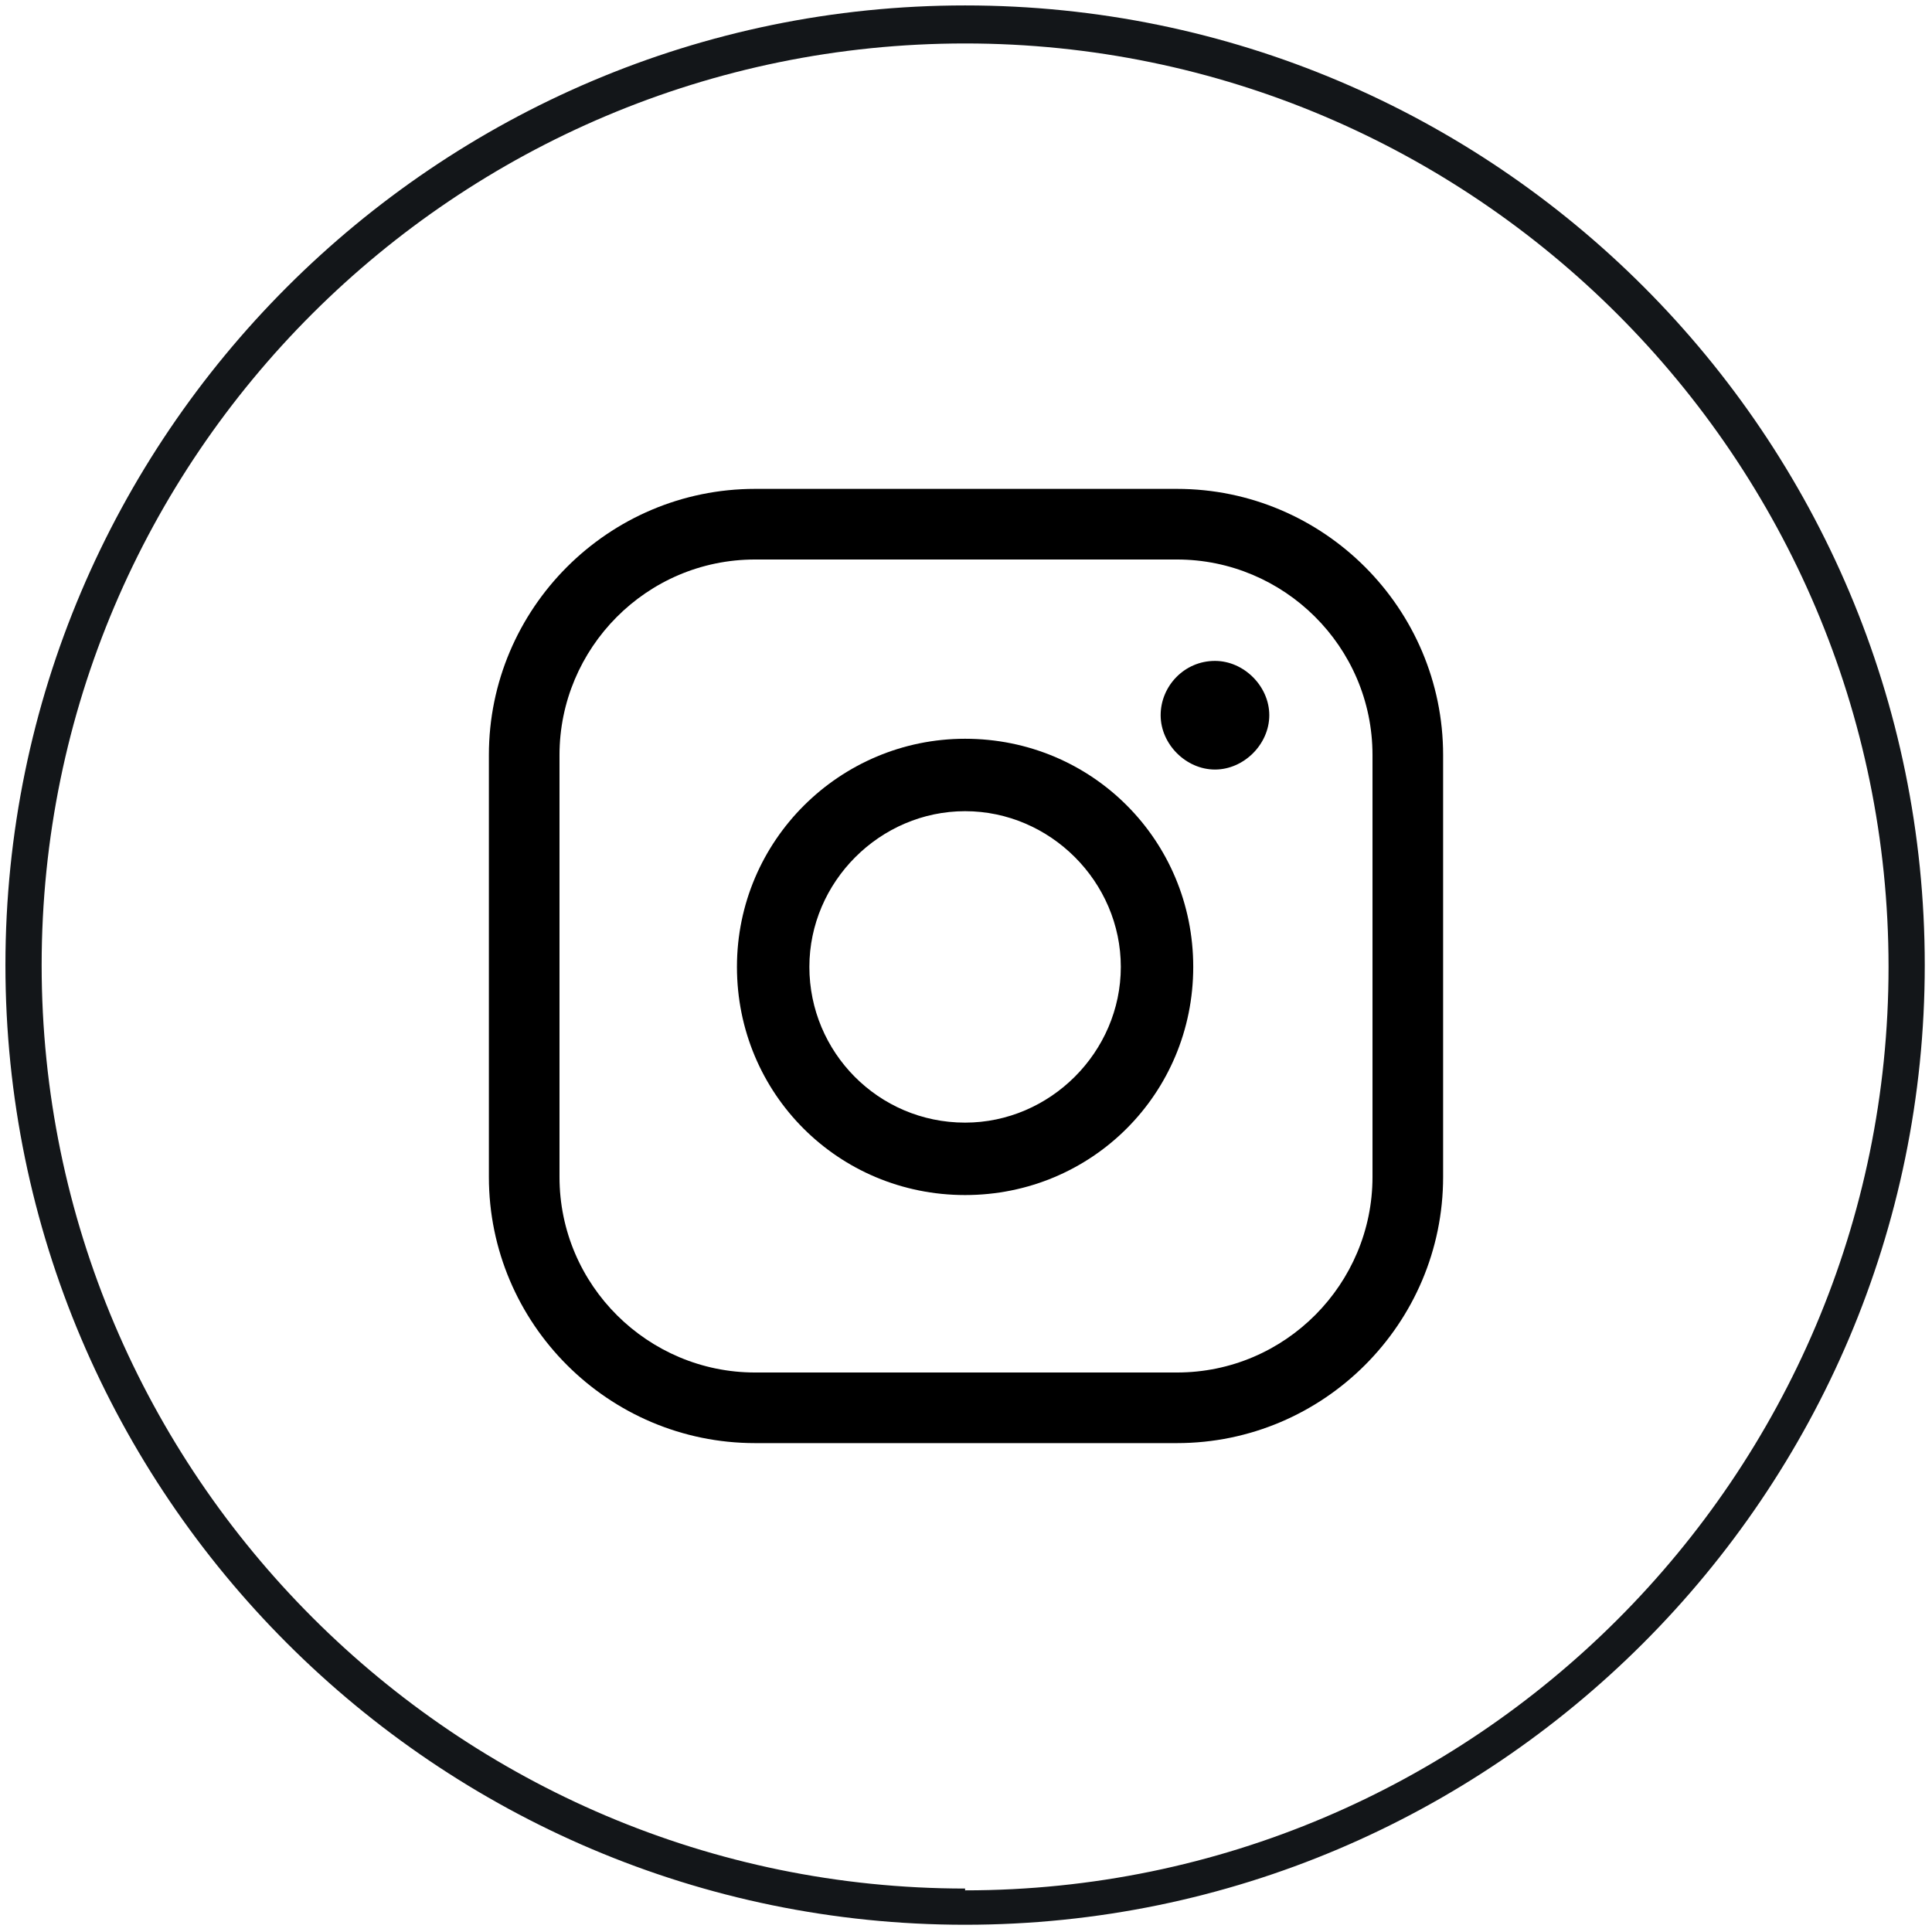
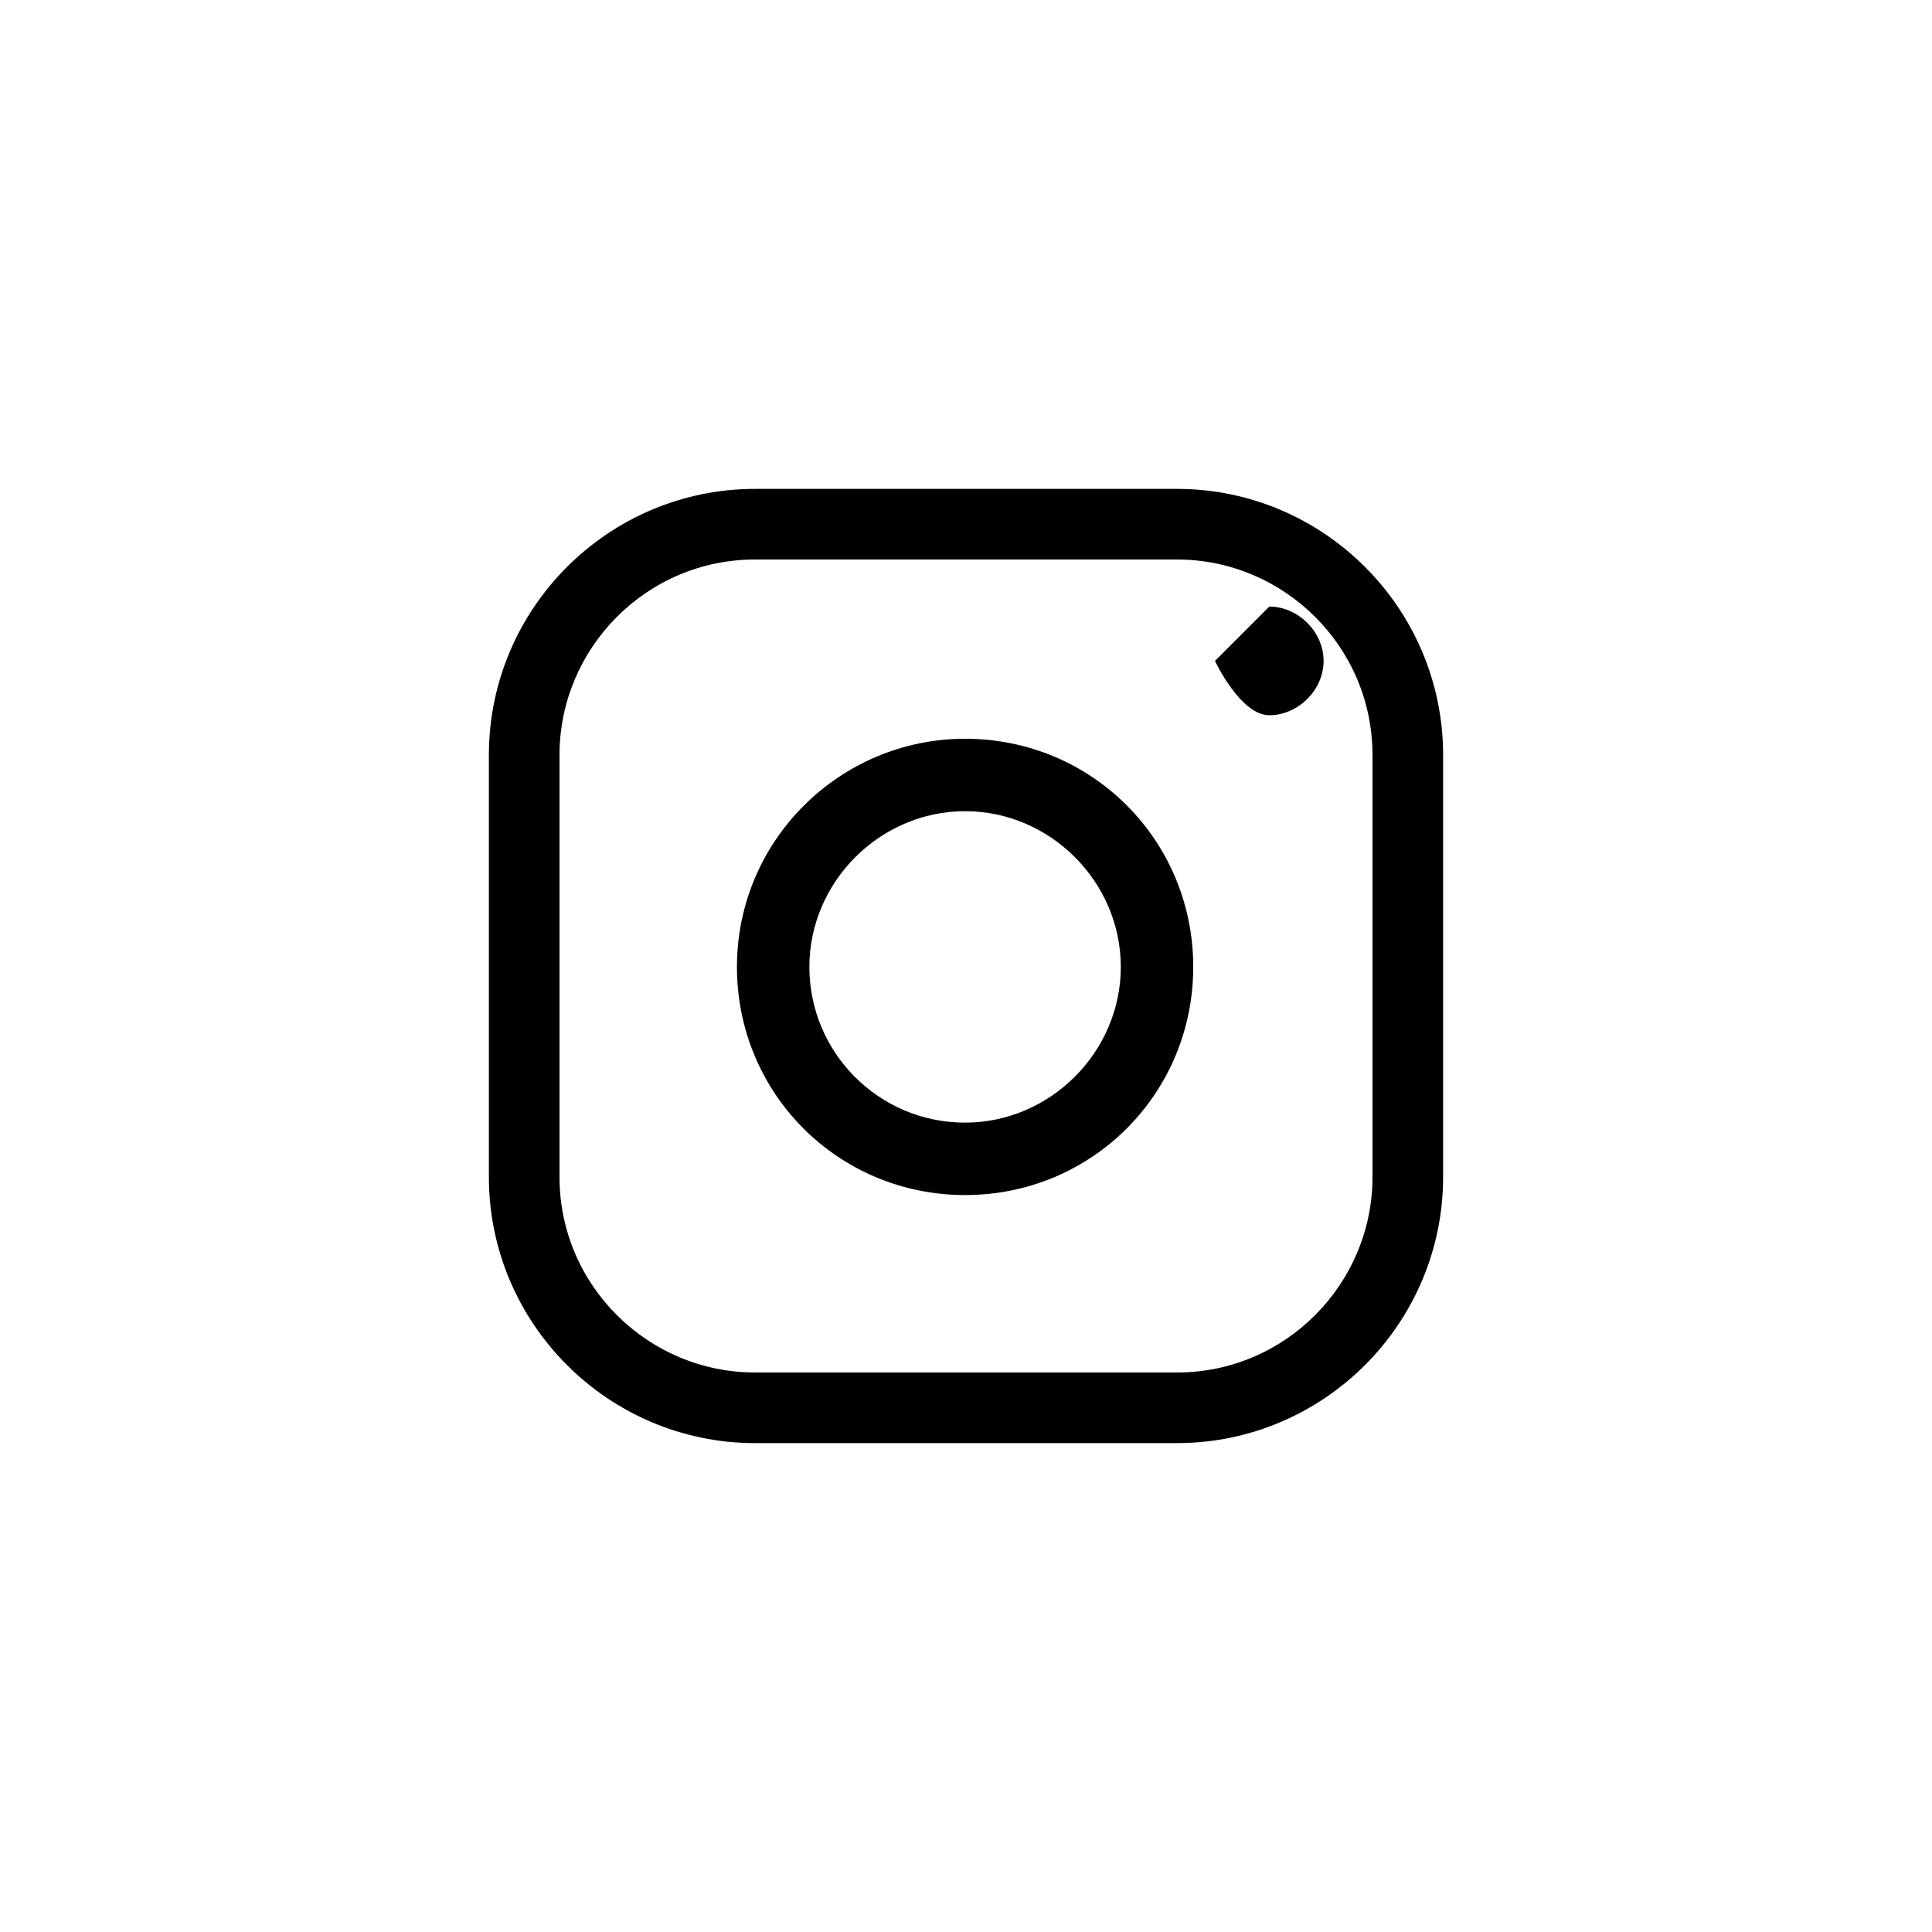
<svg xmlns="http://www.w3.org/2000/svg" id="svg2" version="1.1" viewBox="0 0 106.7 106.7">
  <defs>
    <style>
      .st0 {
        fill: none;
      }

      .st1 {
        fill: #131619;
      }

      .st2 {
        clip-path: url(#clippath);
      }
    </style>
    <clipPath id="clippath">
      <rect class="st0" y="0" width="106.7" height="106.7" />
    </clipPath>
  </defs>
  <g id="g10">
    <g id="g12">
      <g class="st2">
        <g id="g14">
          <g id="g20">
-             <path id="path22" class="st1" d="M53.3,104.3c-28.1,0-51-22.9-51-51S25.2,2.4,53.3,2.4s51,22.9,51,51-22.9,51-51,51M53.3.3C24.1.3.3,24.1.3,53.3s23.8,53,53,53,53-23.8,53-53S82.6.3,53.3.3" />
-           </g>
+             </g>
        </g>
      </g>
    </g>
  </g>
  <g>
    <path d="M53.3,40.8c-6.9,0-12.6,5.6-12.6,12.6s5.6,12.6,12.6,12.6,12.6-5.6,12.6-12.6-5.6-12.6-12.6-12.6ZM53.3,62c-4.8,0-8.6-3.9-8.6-8.6s3.9-8.6,8.6-8.6,8.6,3.9,8.6,8.6-3.9,8.6-8.6,8.6Z" />
    <path d="M65,27h-23.3c-8.1,0-14.7,6.6-14.7,14.7v23.3c0,8.1,6.6,14.7,14.7,14.7h23.3c8.1,0,14.7-6.6,14.7-14.7v-23.3c0-8.1-6.6-14.7-14.7-14.7ZM65,75.8h-23.3c-5.9,0-10.8-4.8-10.8-10.8v-23.3c0-5.9,4.8-10.8,10.8-10.8h23.3c5.9,0,10.8,4.8,10.8,10.8v23.3c0,5.9-4.8,10.8-10.8,10.8Z" />
-     <path d="M67.1,36.5c-1.7,0-3,1.4-3,3s1.4,3,3,3,3-1.4,3-3-1.4-3-3-3Z" />
+     <path d="M67.1,36.5s1.4,3,3,3,3-1.4,3-3-1.4-3-3-3Z" />
  </g>
</svg>